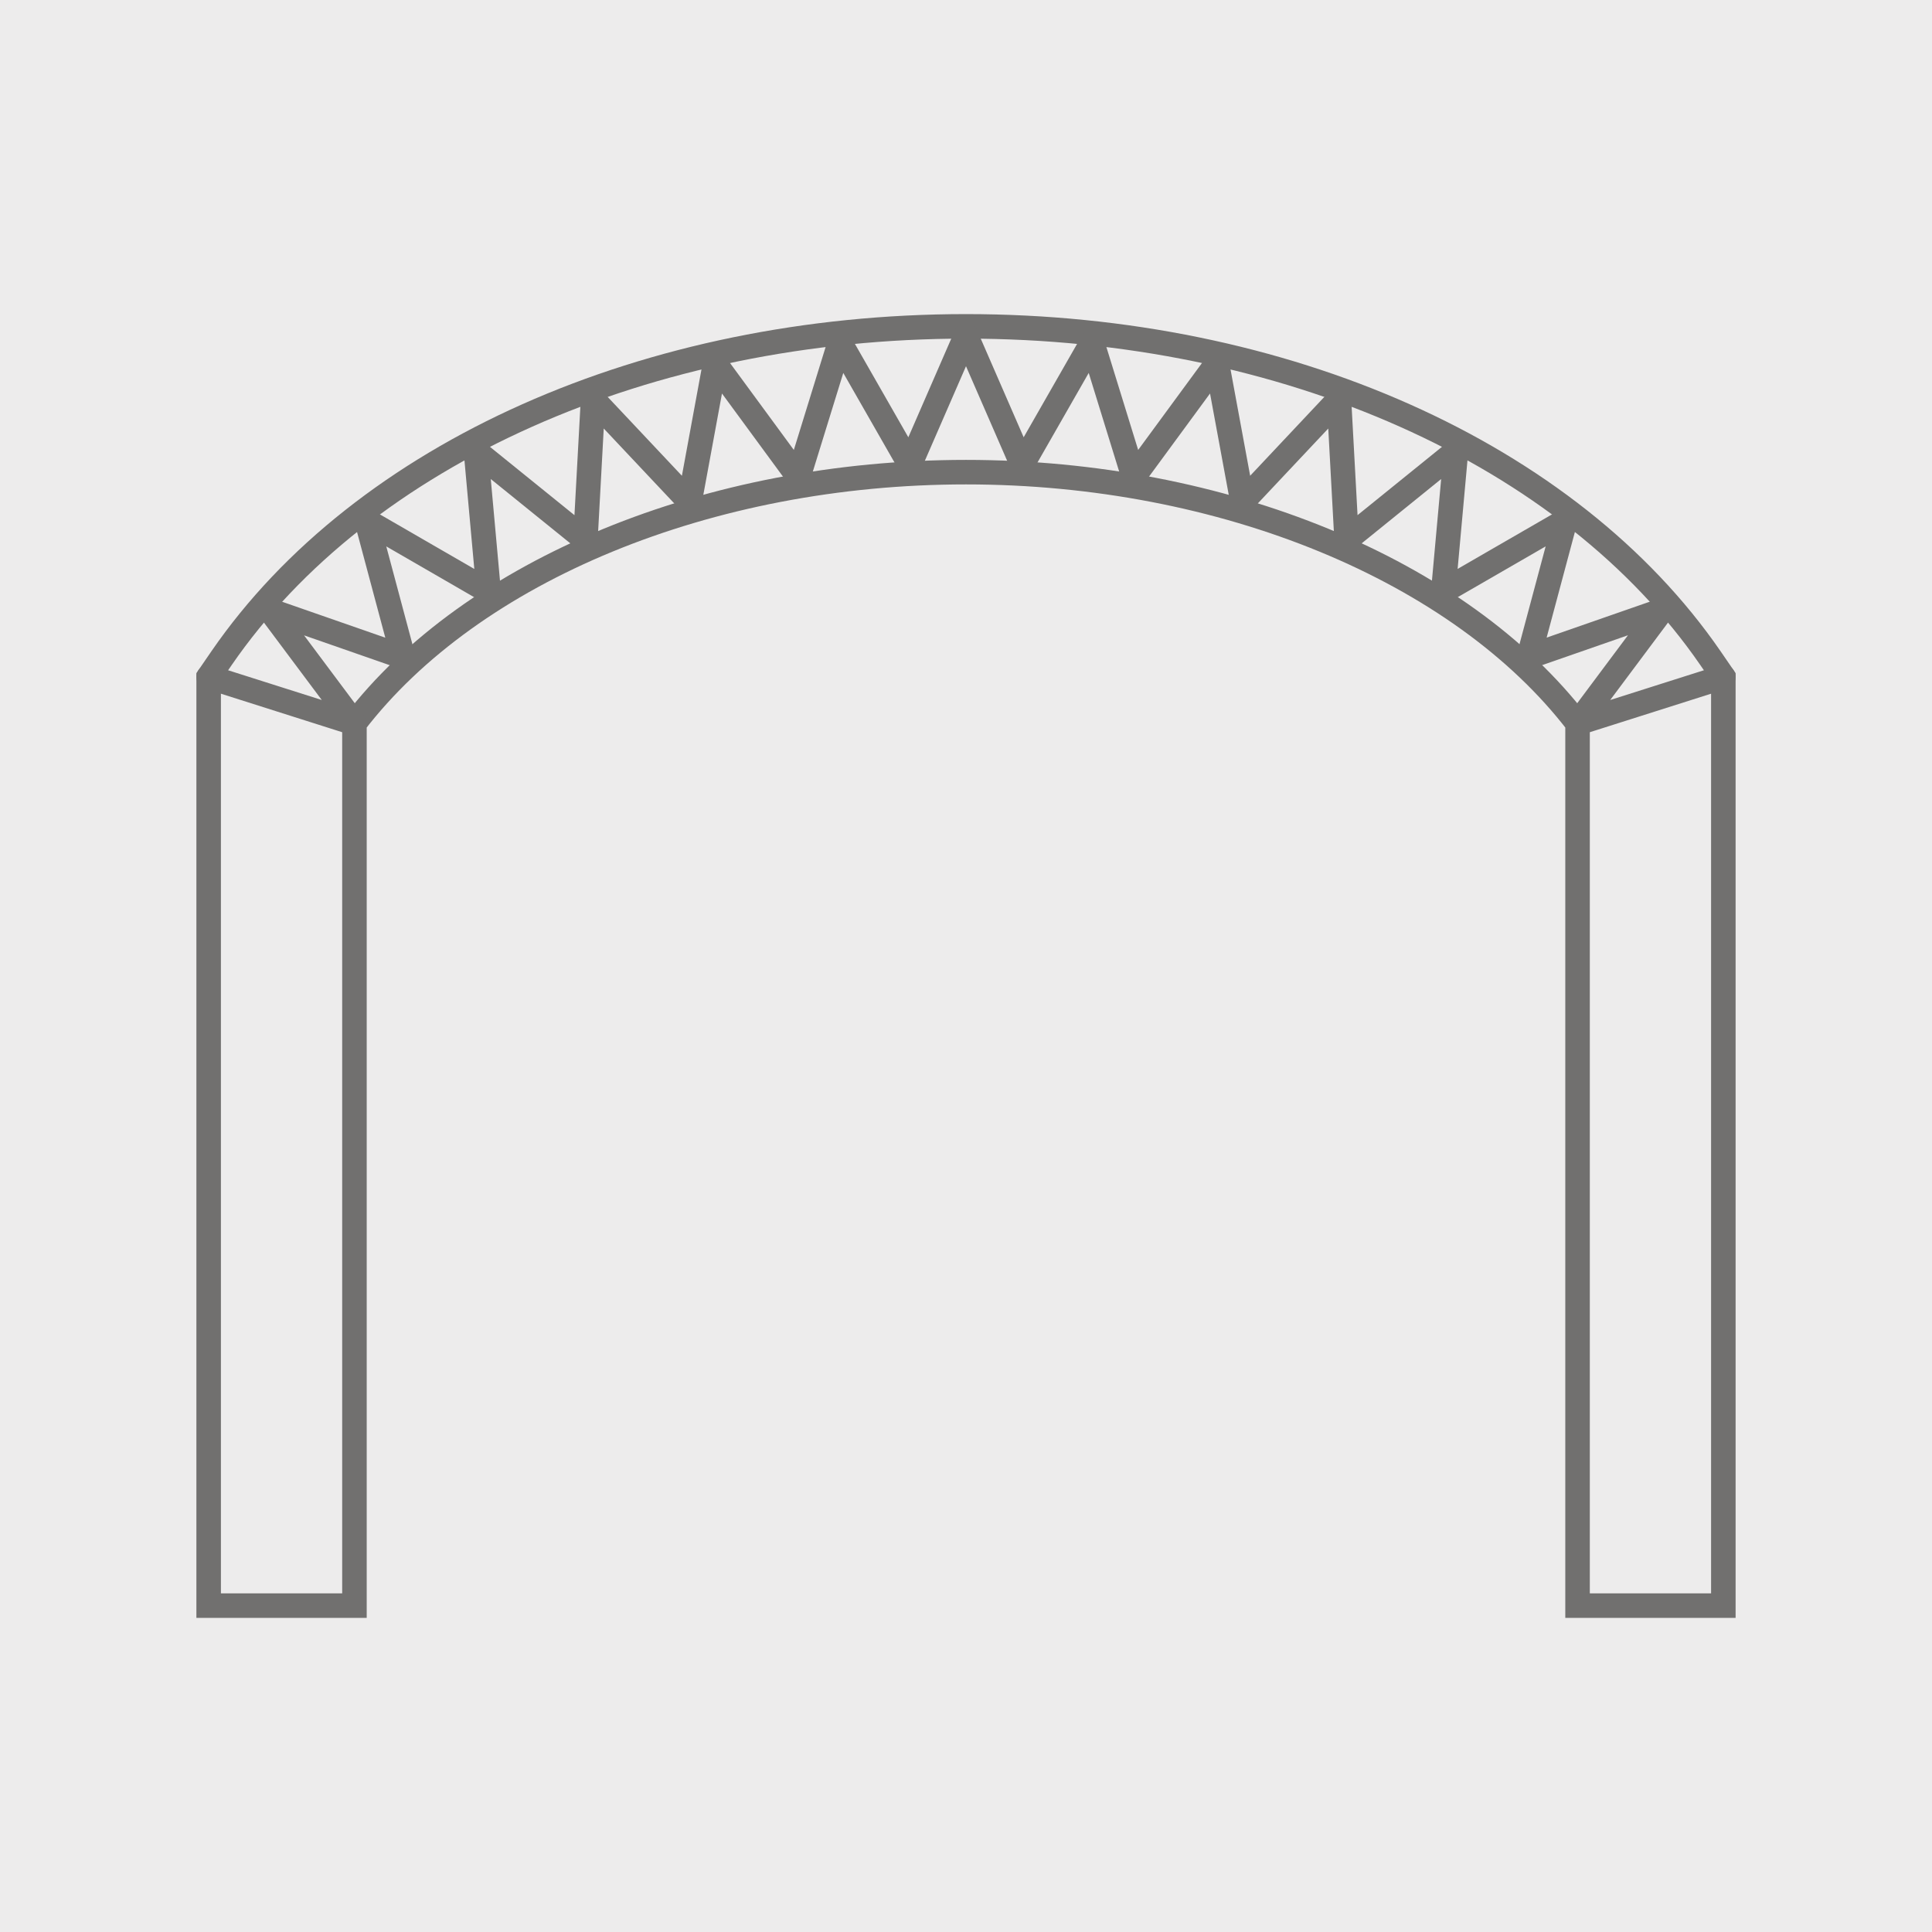
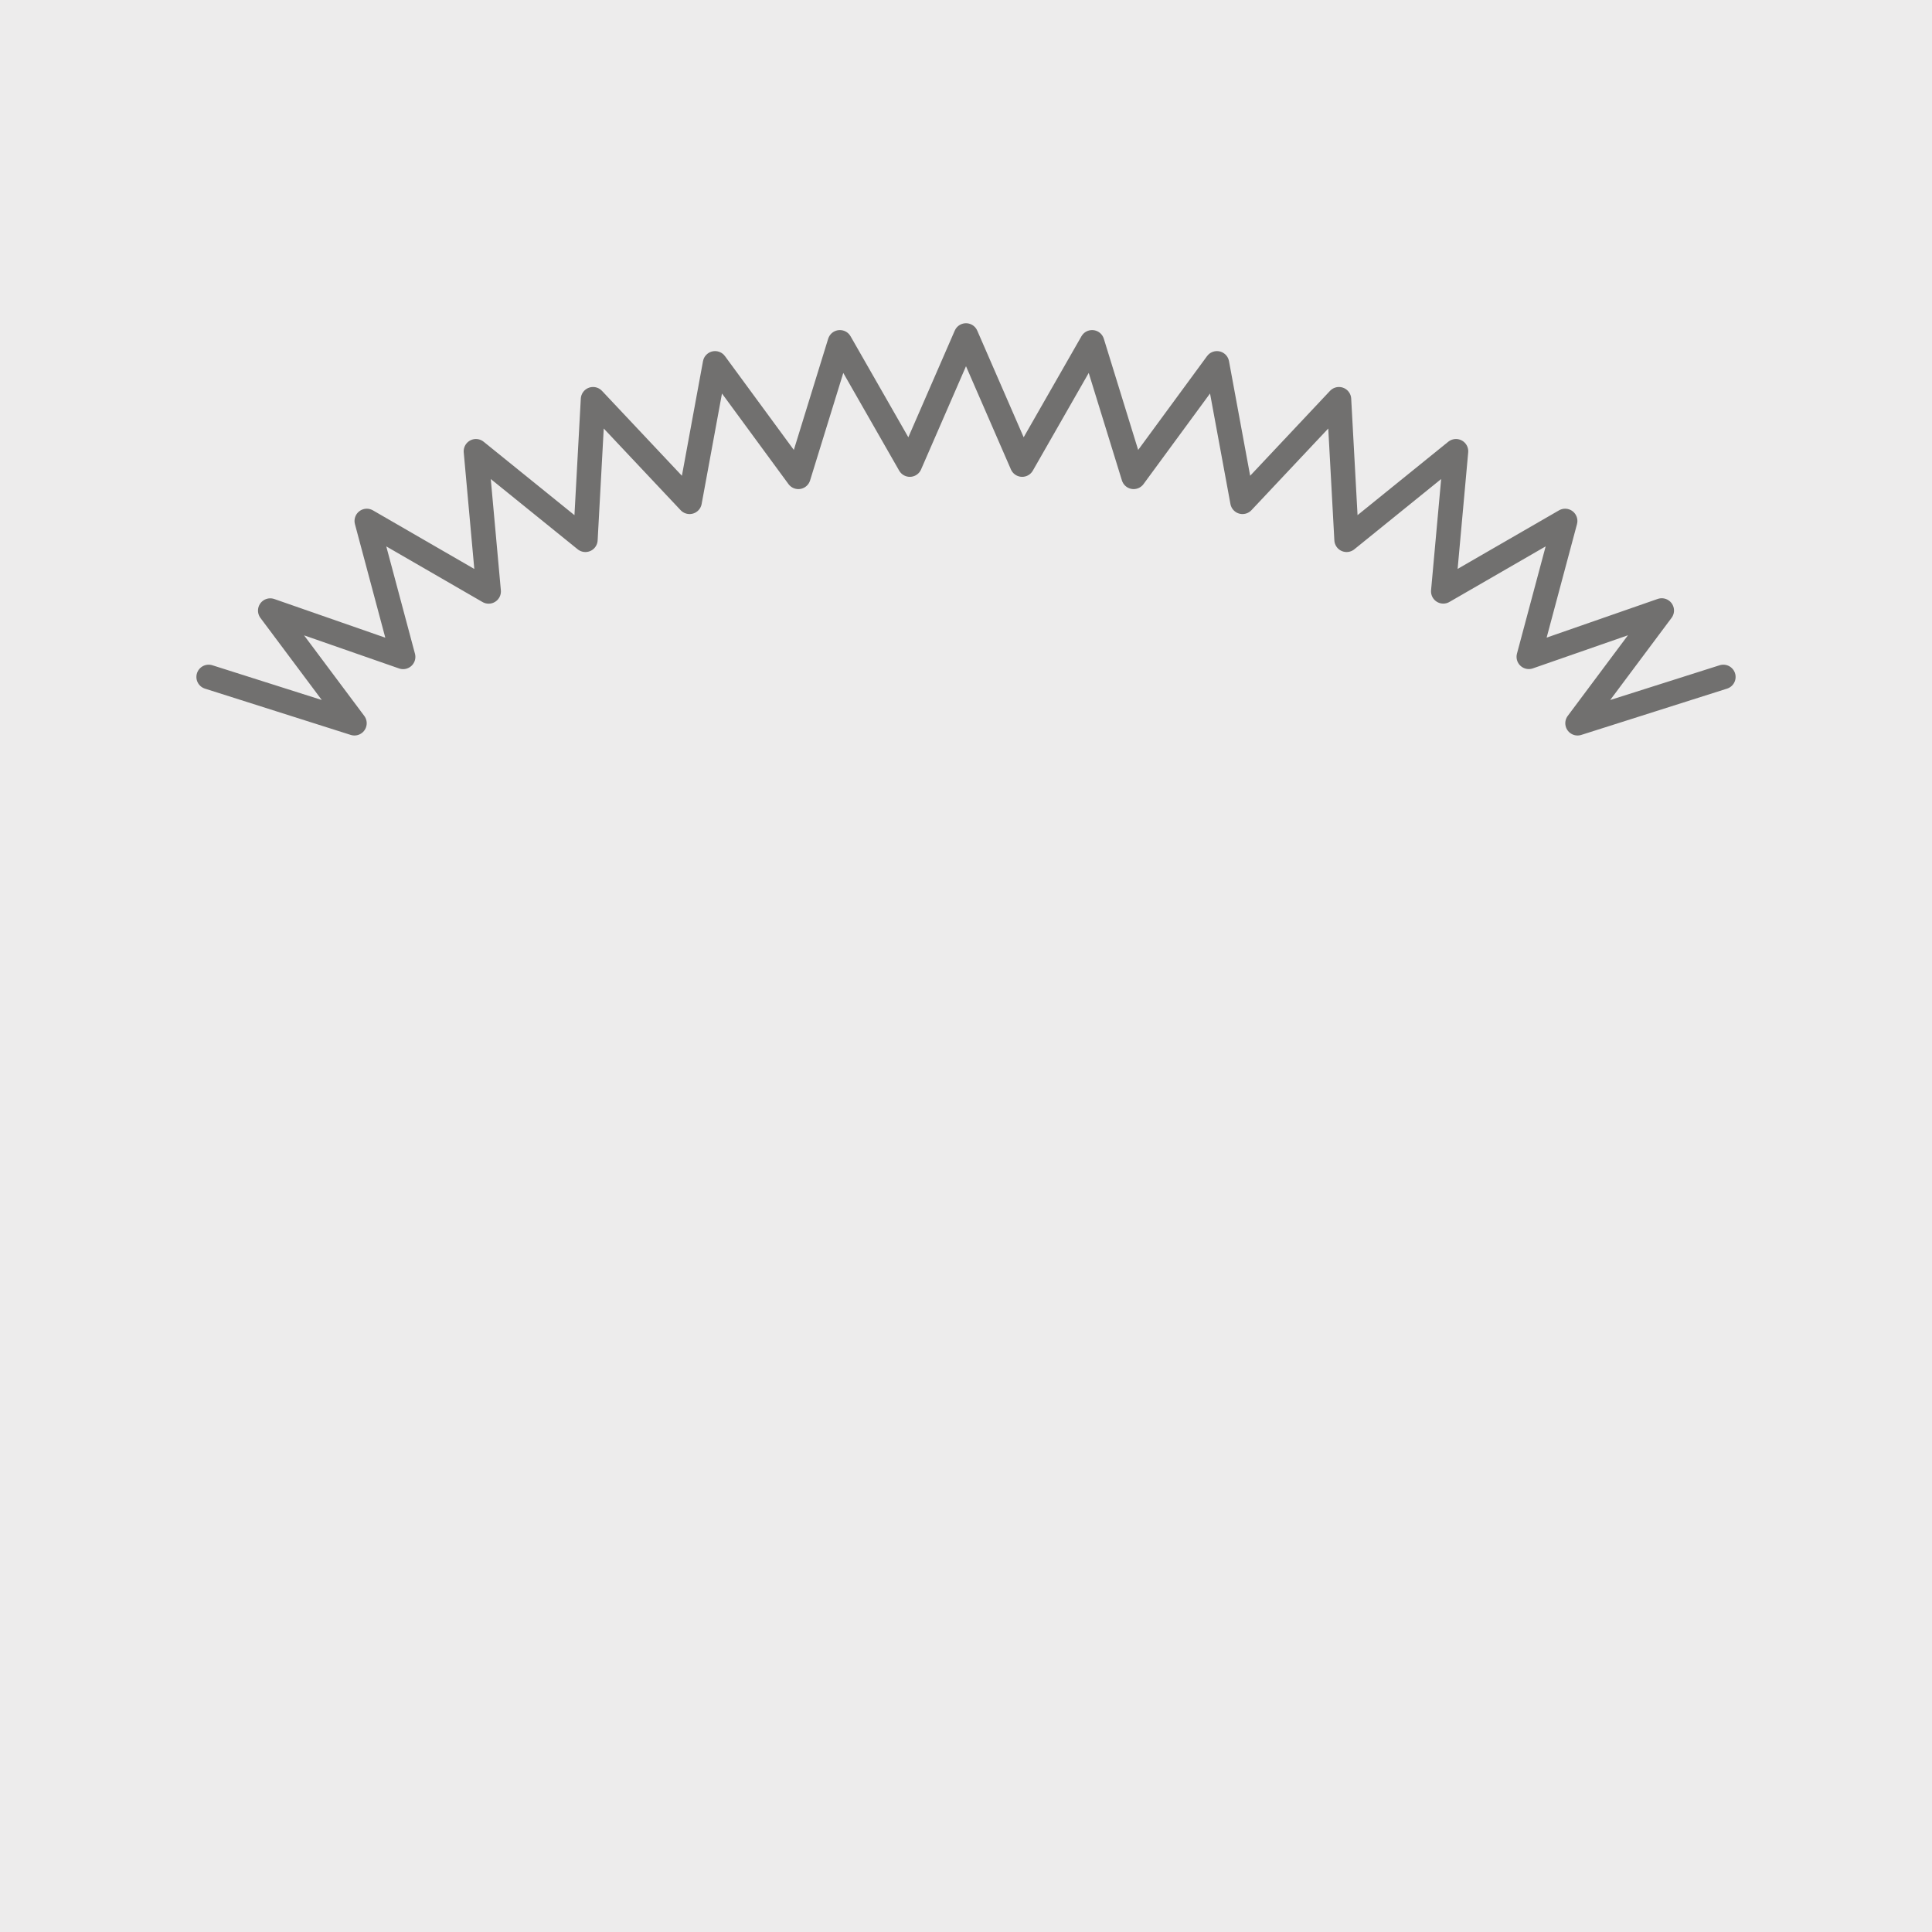
<svg xmlns="http://www.w3.org/2000/svg" viewBox="0 0 260 260">
  <defs>
    <style>.cls-1{fill:#edecec;}.cls-2,.cls-3{fill:none;stroke:#71706f;stroke-width:3.3px;}.cls-2{stroke-miterlimit:10;}.cls-3{stroke-linecap:round;stroke-linejoin:round;}</style>
  </defs>
  <title>Recurso 18</title>
  <g id="Capa_2" data-name="Capa 2">
    <g id="Capa_1-2" data-name="Capa 1">
      <rect class="cls-1" width="260" height="260" />
-       <path class="cls-2" d="M231.92,216.08H212.3V97.34c-15.82-20.62-47.7-33.8-82.3-33.8S63.52,76.72,47.7,97.34V216.08H28.08V91.1l1.73-2.52C48.79,61,87.18,43.92,130,43.92S211.21,61,230.19,88.58l1.73,2.52Z" />
      <polyline class="cls-3" points="28.08 91.1 47.7 97.33 36.37 82.17 54.25 88.4 49.36 70.11 65.76 79.59 64.05 60.73 78.78 72.64 79.81 53.73 92.8 67.53 96.23 48.9 107.44 64.17 113.03 46.07 122.44 62.52 130 45.15 137.56 62.52 146.97 46.07 152.56 64.17 163.77 48.9 167.21 67.53 180.19 53.73 181.22 72.64 195.94 60.73 194.23 79.58 210.63 70.11 205.74 88.39 223.63 82.16 212.3 97.33 231.92 91.1" />
    </g>
  </g>
</svg>